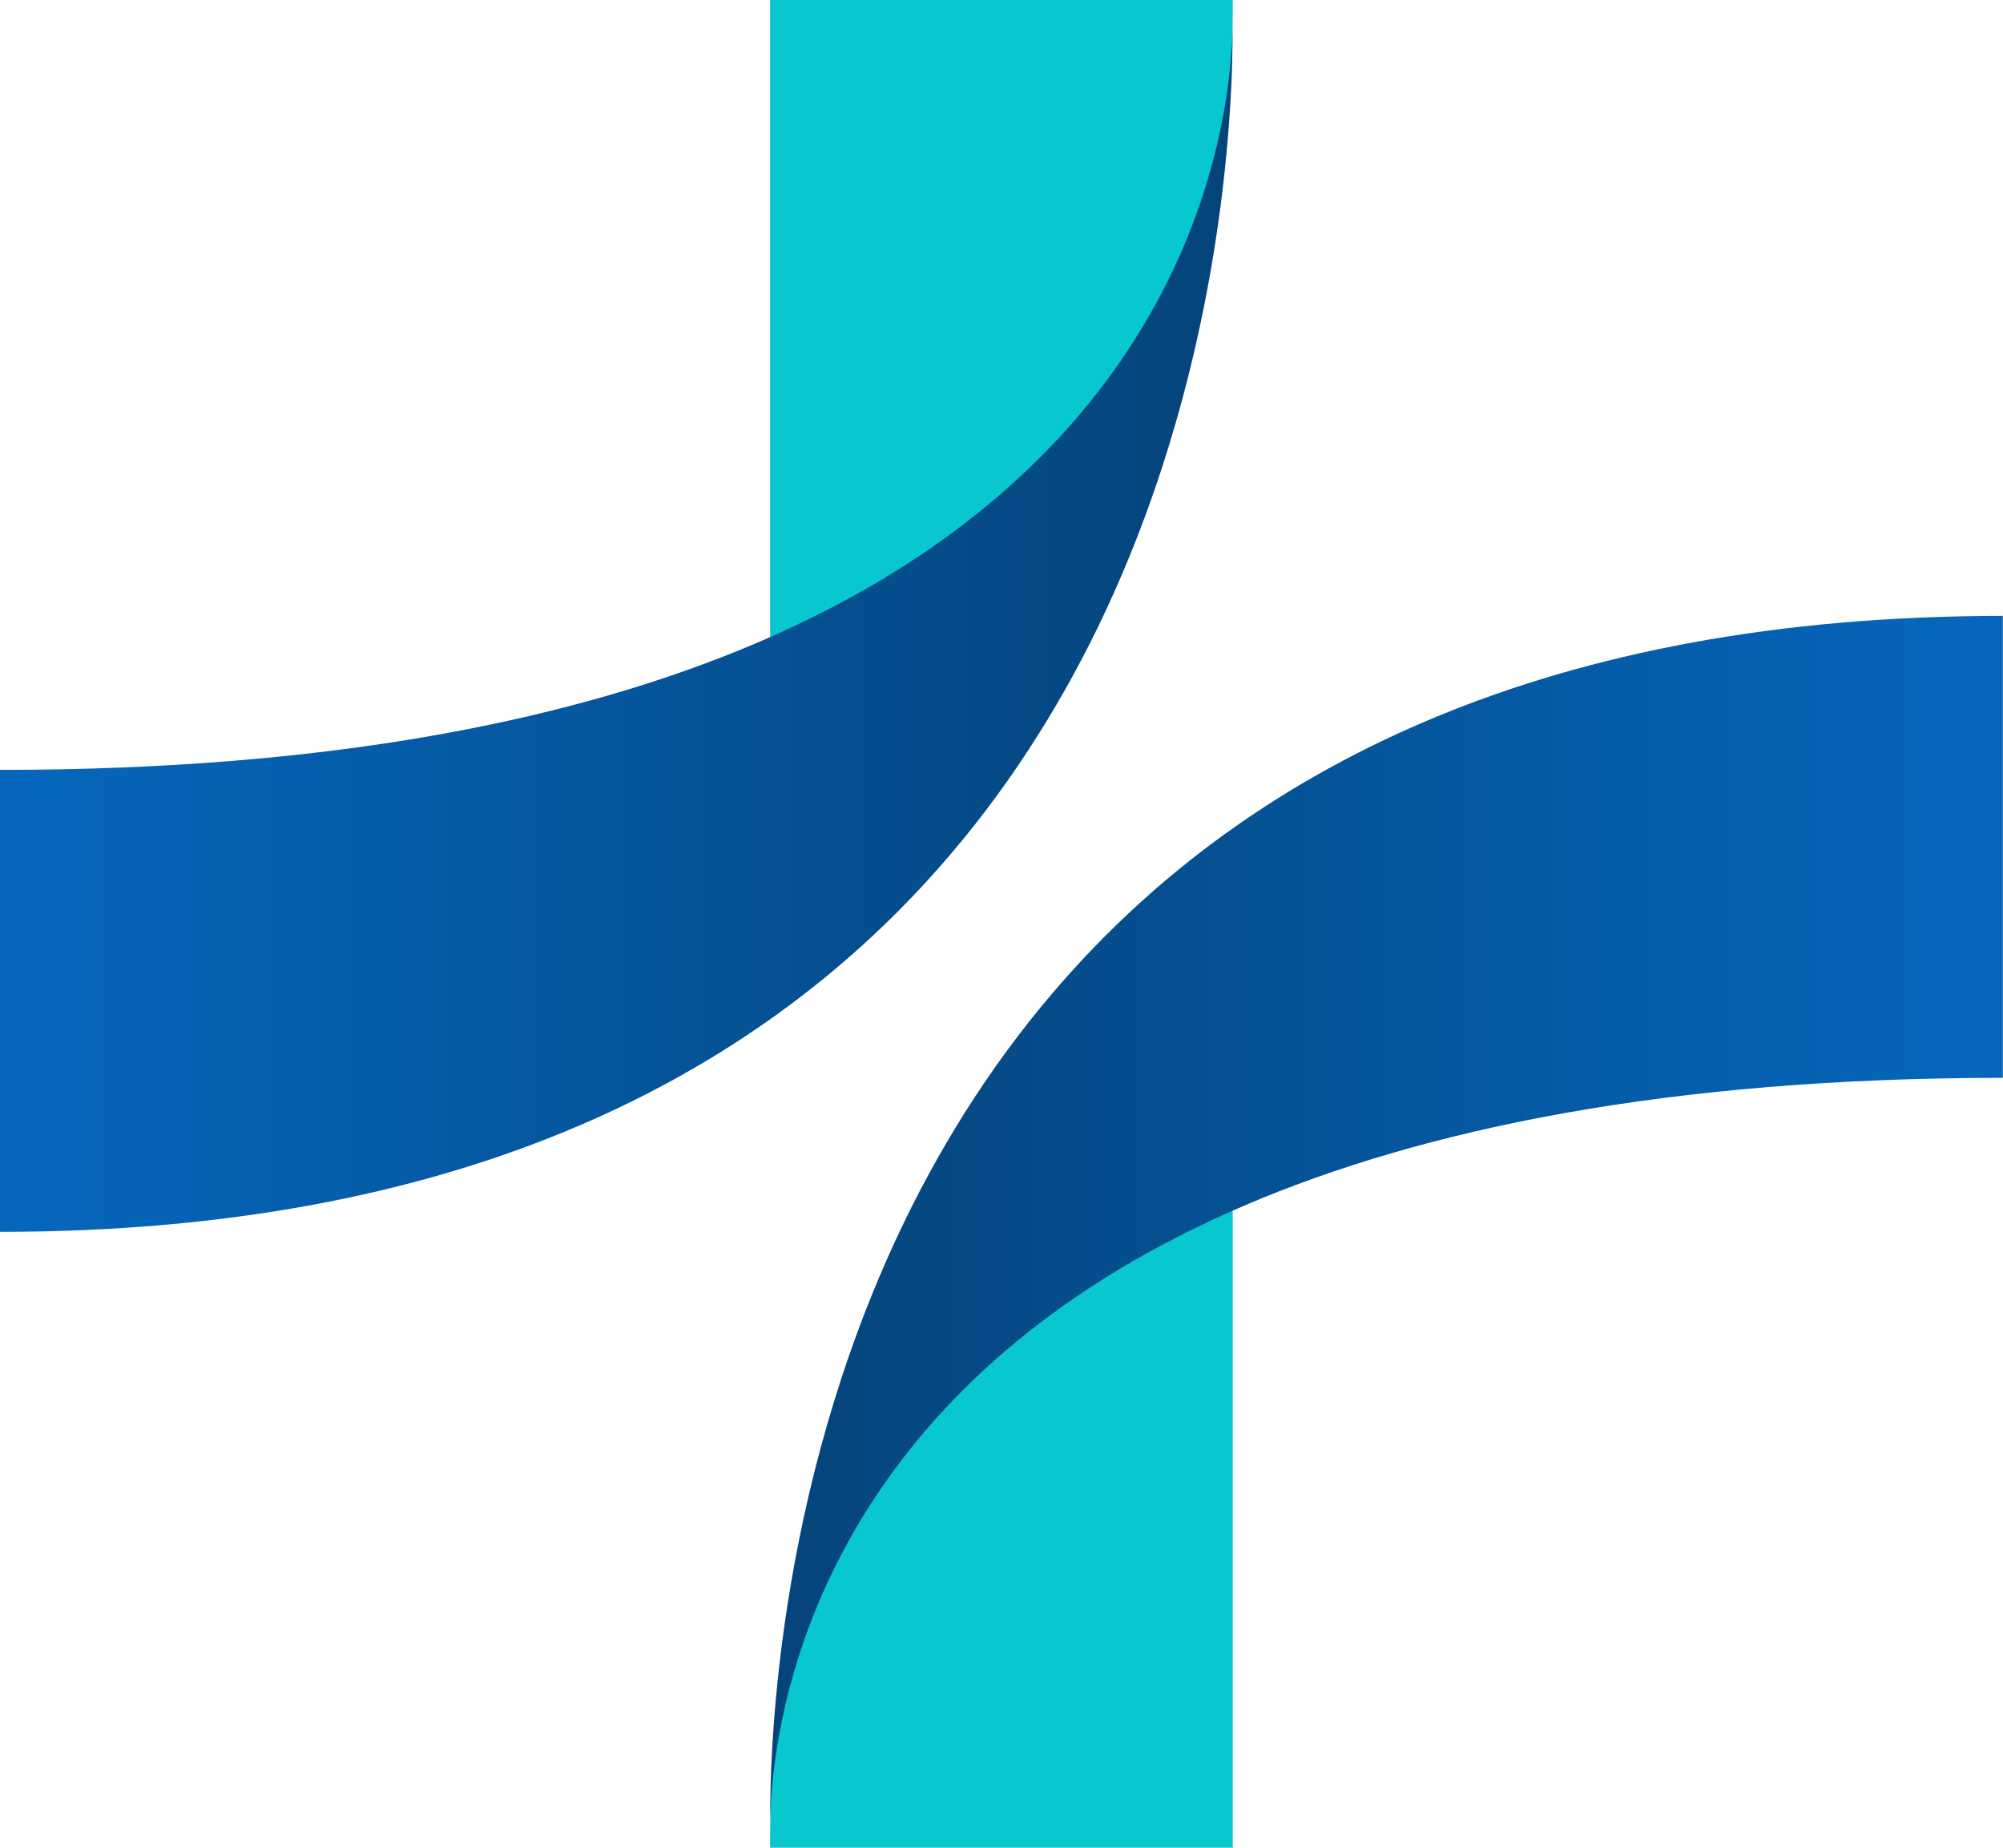
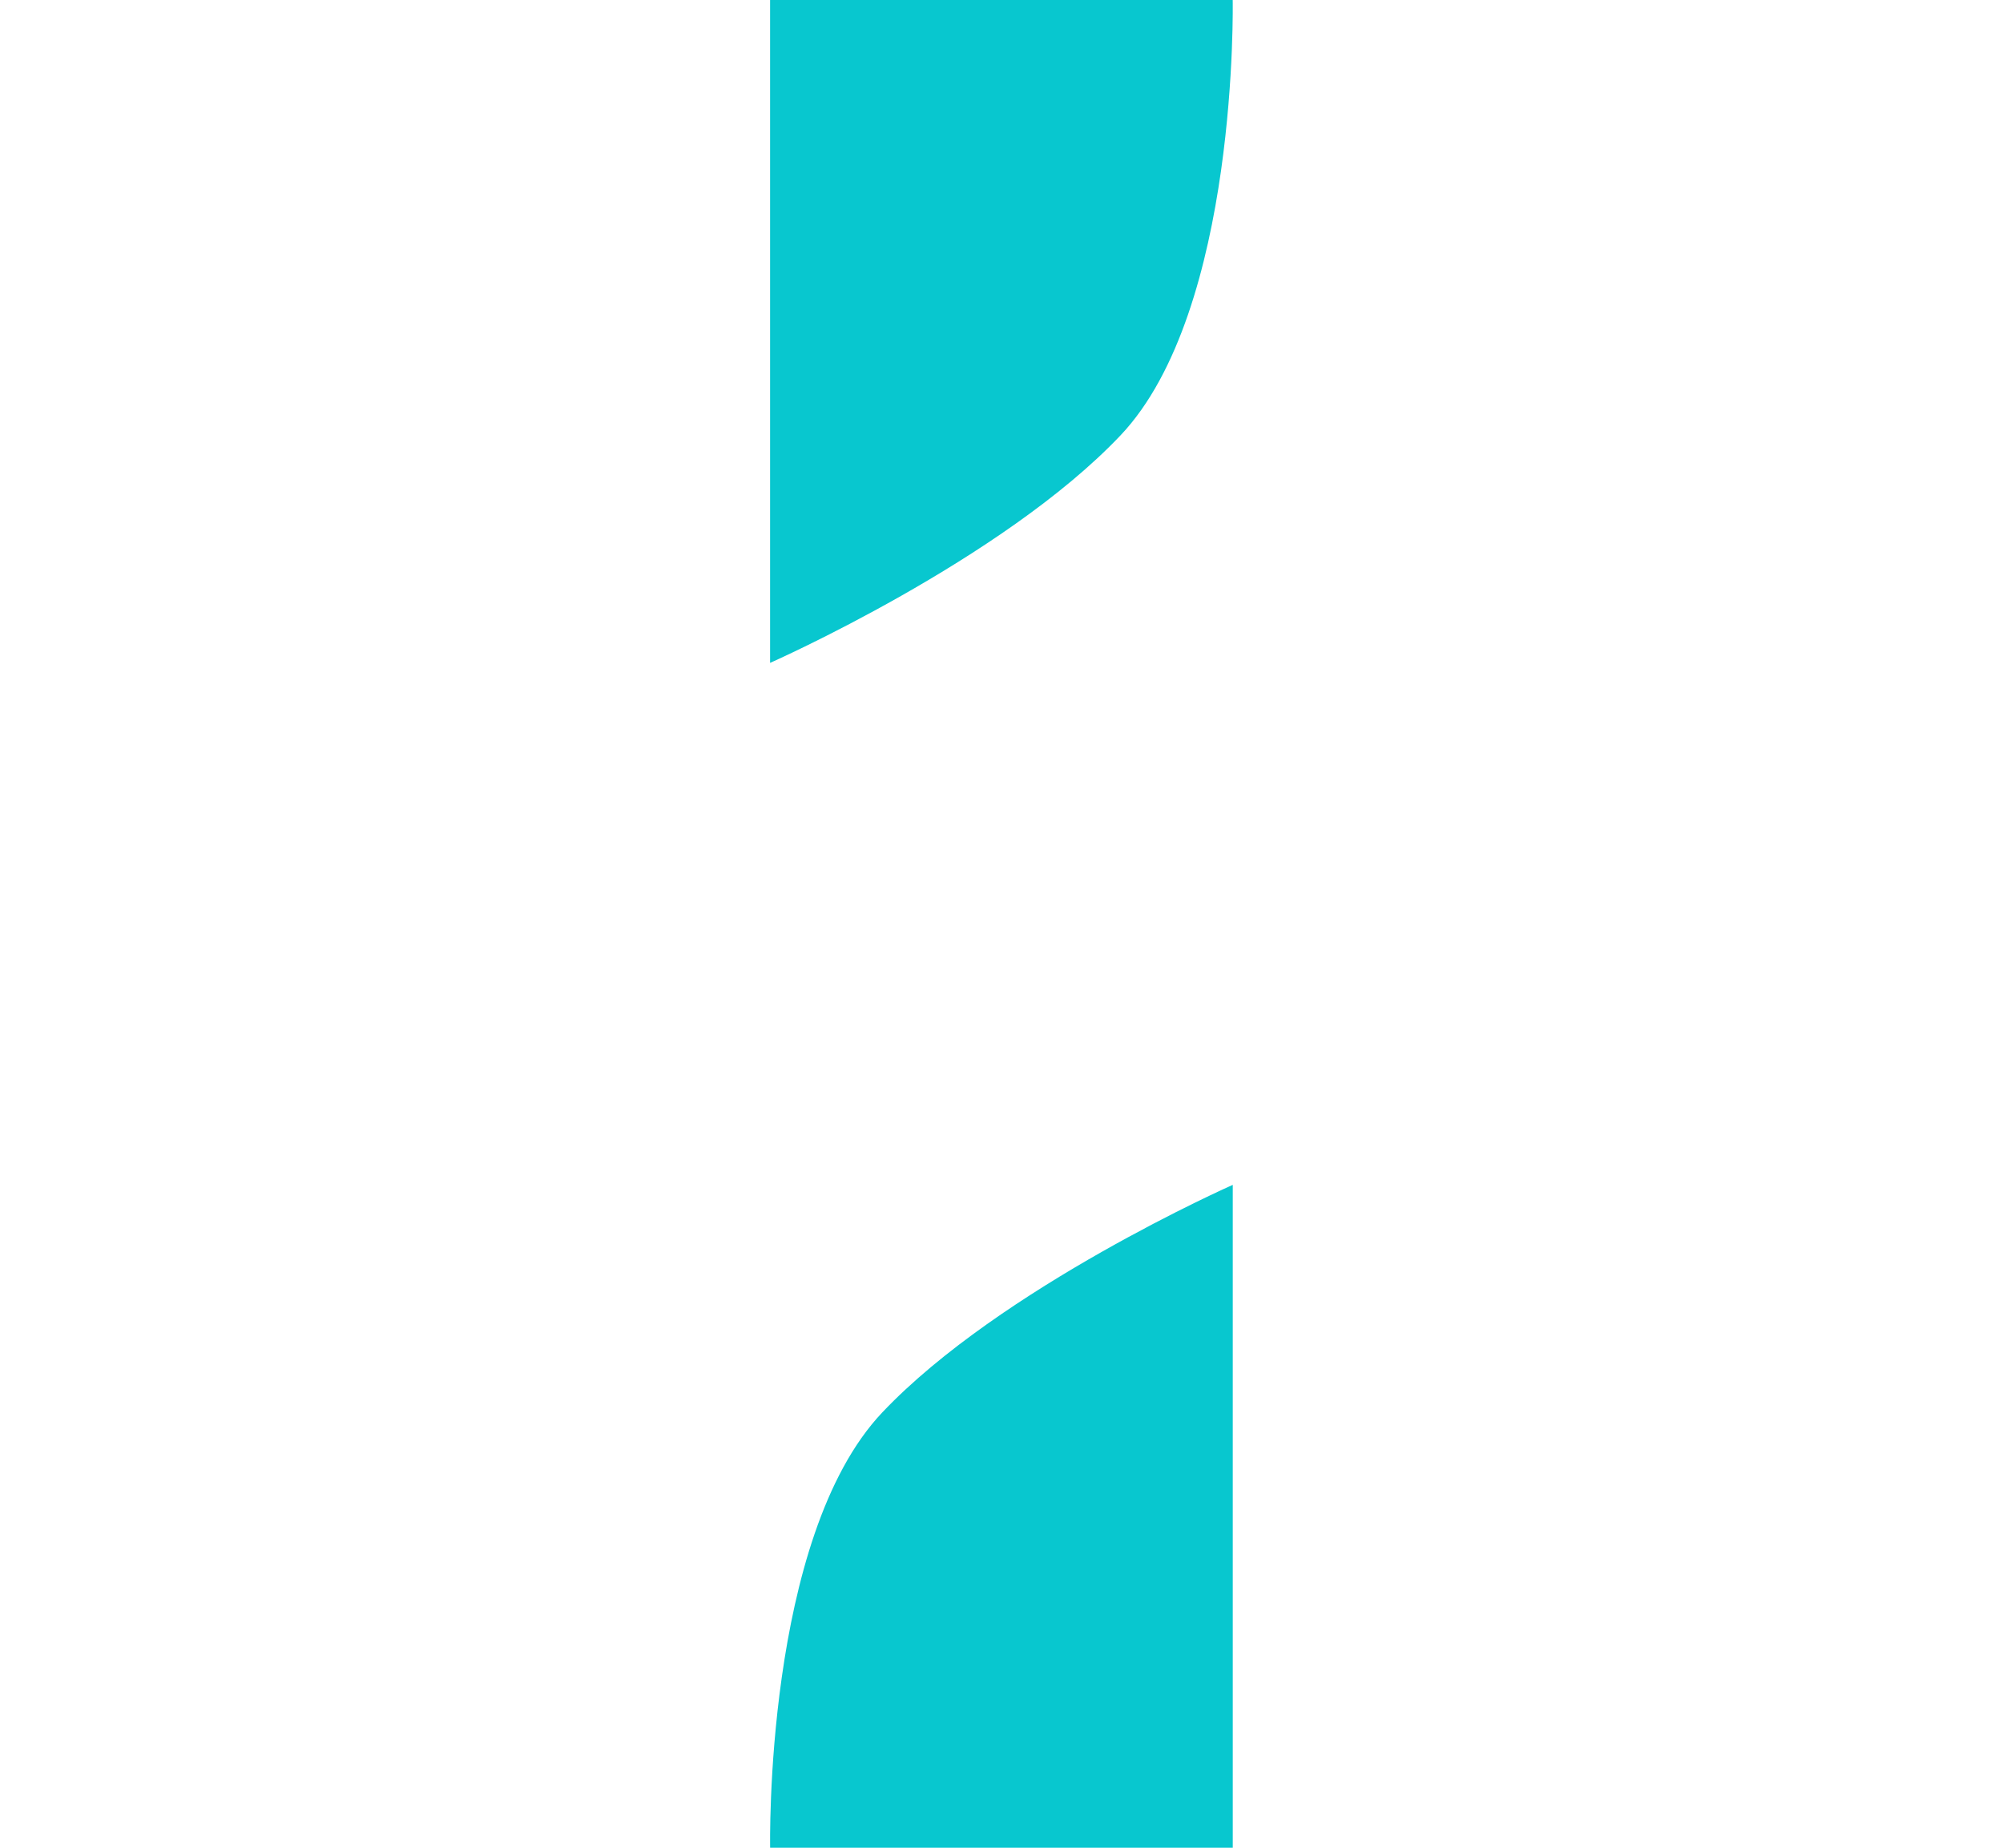
<svg xmlns="http://www.w3.org/2000/svg" xmlns:xlink="http://www.w3.org/1999/xlink" preserveAspectRatio="xMidYMid meet" version="1.0" viewBox="0.0 0.0 390.8 360.6" zoomAndPan="magnify" style="fill: rgb(0, 0, 0);" original_string_length="1723">
  <g>
    <g id="__id0_szdd4l6mu8">
      <path d="M150.25,129.36V0h90.26c0,0,1.21,60.55-21.87,84.94S150.25,129.36,150.25,129.36z" style="fill: rgb(8, 199, 207);" />
    </g>
    <linearGradient gradientUnits="userSpaceOnUse" id="__id1_szdd4l6mu8" x1="9.163" x2="238.594" xlink:actuate="onLoad" xlink:show="other" xlink:type="simple" y1="122.636" y2="122.636">
      <stop offset="0" style="stop-color: rgb(5, 102, 187);" />
      <stop offset="1" style="stop-color: rgb(5, 68, 123);" />
    </linearGradient>
-     <path d="M240.49,4.88c0.11,16-1.76,68.84-27.73,120.44c-8.19,16.23-18.75,32.35-32.41,47.16 C144.97,210.85,88.85,240.39,0,240.39v-90.15c65.53,0,113.24-10.04,147.98-24.92c12.37-5.31,23.11-11.22,32.4-17.52 C235.04,70.74,240.27,20.52,240.49,4.88z" style="fill: url(&quot;#__id1_szdd4l6mu8&quot;);" />
  </g>
  <g>
    <g id="__id2_szdd4l6mu8">
      <path d="M240.52,231.22v129.36h-90.26c0,0-1.21-60.55,21.87-84.94C195.21,251.26,240.52,231.22,240.52,231.22z" style="fill: rgb(8, 199, 207);" />
    </g>
    <linearGradient gradientTransform="rotate(180 279.101 100.088)" gradientUnits="userSpaceOnUse" id="__id3_szdd4l6mu8" x1="176.6" x2="406.031" xlink:actuate="onLoad" xlink:show="other" xlink:type="simple" y1="-37.771" y2="-37.771">
      <stop offset="0" style="stop-color: rgb(5, 102, 187);" />
      <stop offset="1" style="stop-color: rgb(5, 68, 123);" />
    </linearGradient>
-     <path d="M150.27,355.7c-0.11-16,1.76-68.84,27.73-120.44c8.19-16.23,18.75-32.35,32.41-47.16 c35.38-38.37,91.5-67.91,180.36-67.91v90.15c-65.53,0-113.24,10.04-147.98,24.92c-12.37,5.31-23.11,11.22-32.4,17.52 C155.73,289.84,150.5,340.07,150.27,355.7z" style="fill: url(&quot;#__id3_szdd4l6mu8&quot;);" />
  </g>
</svg>